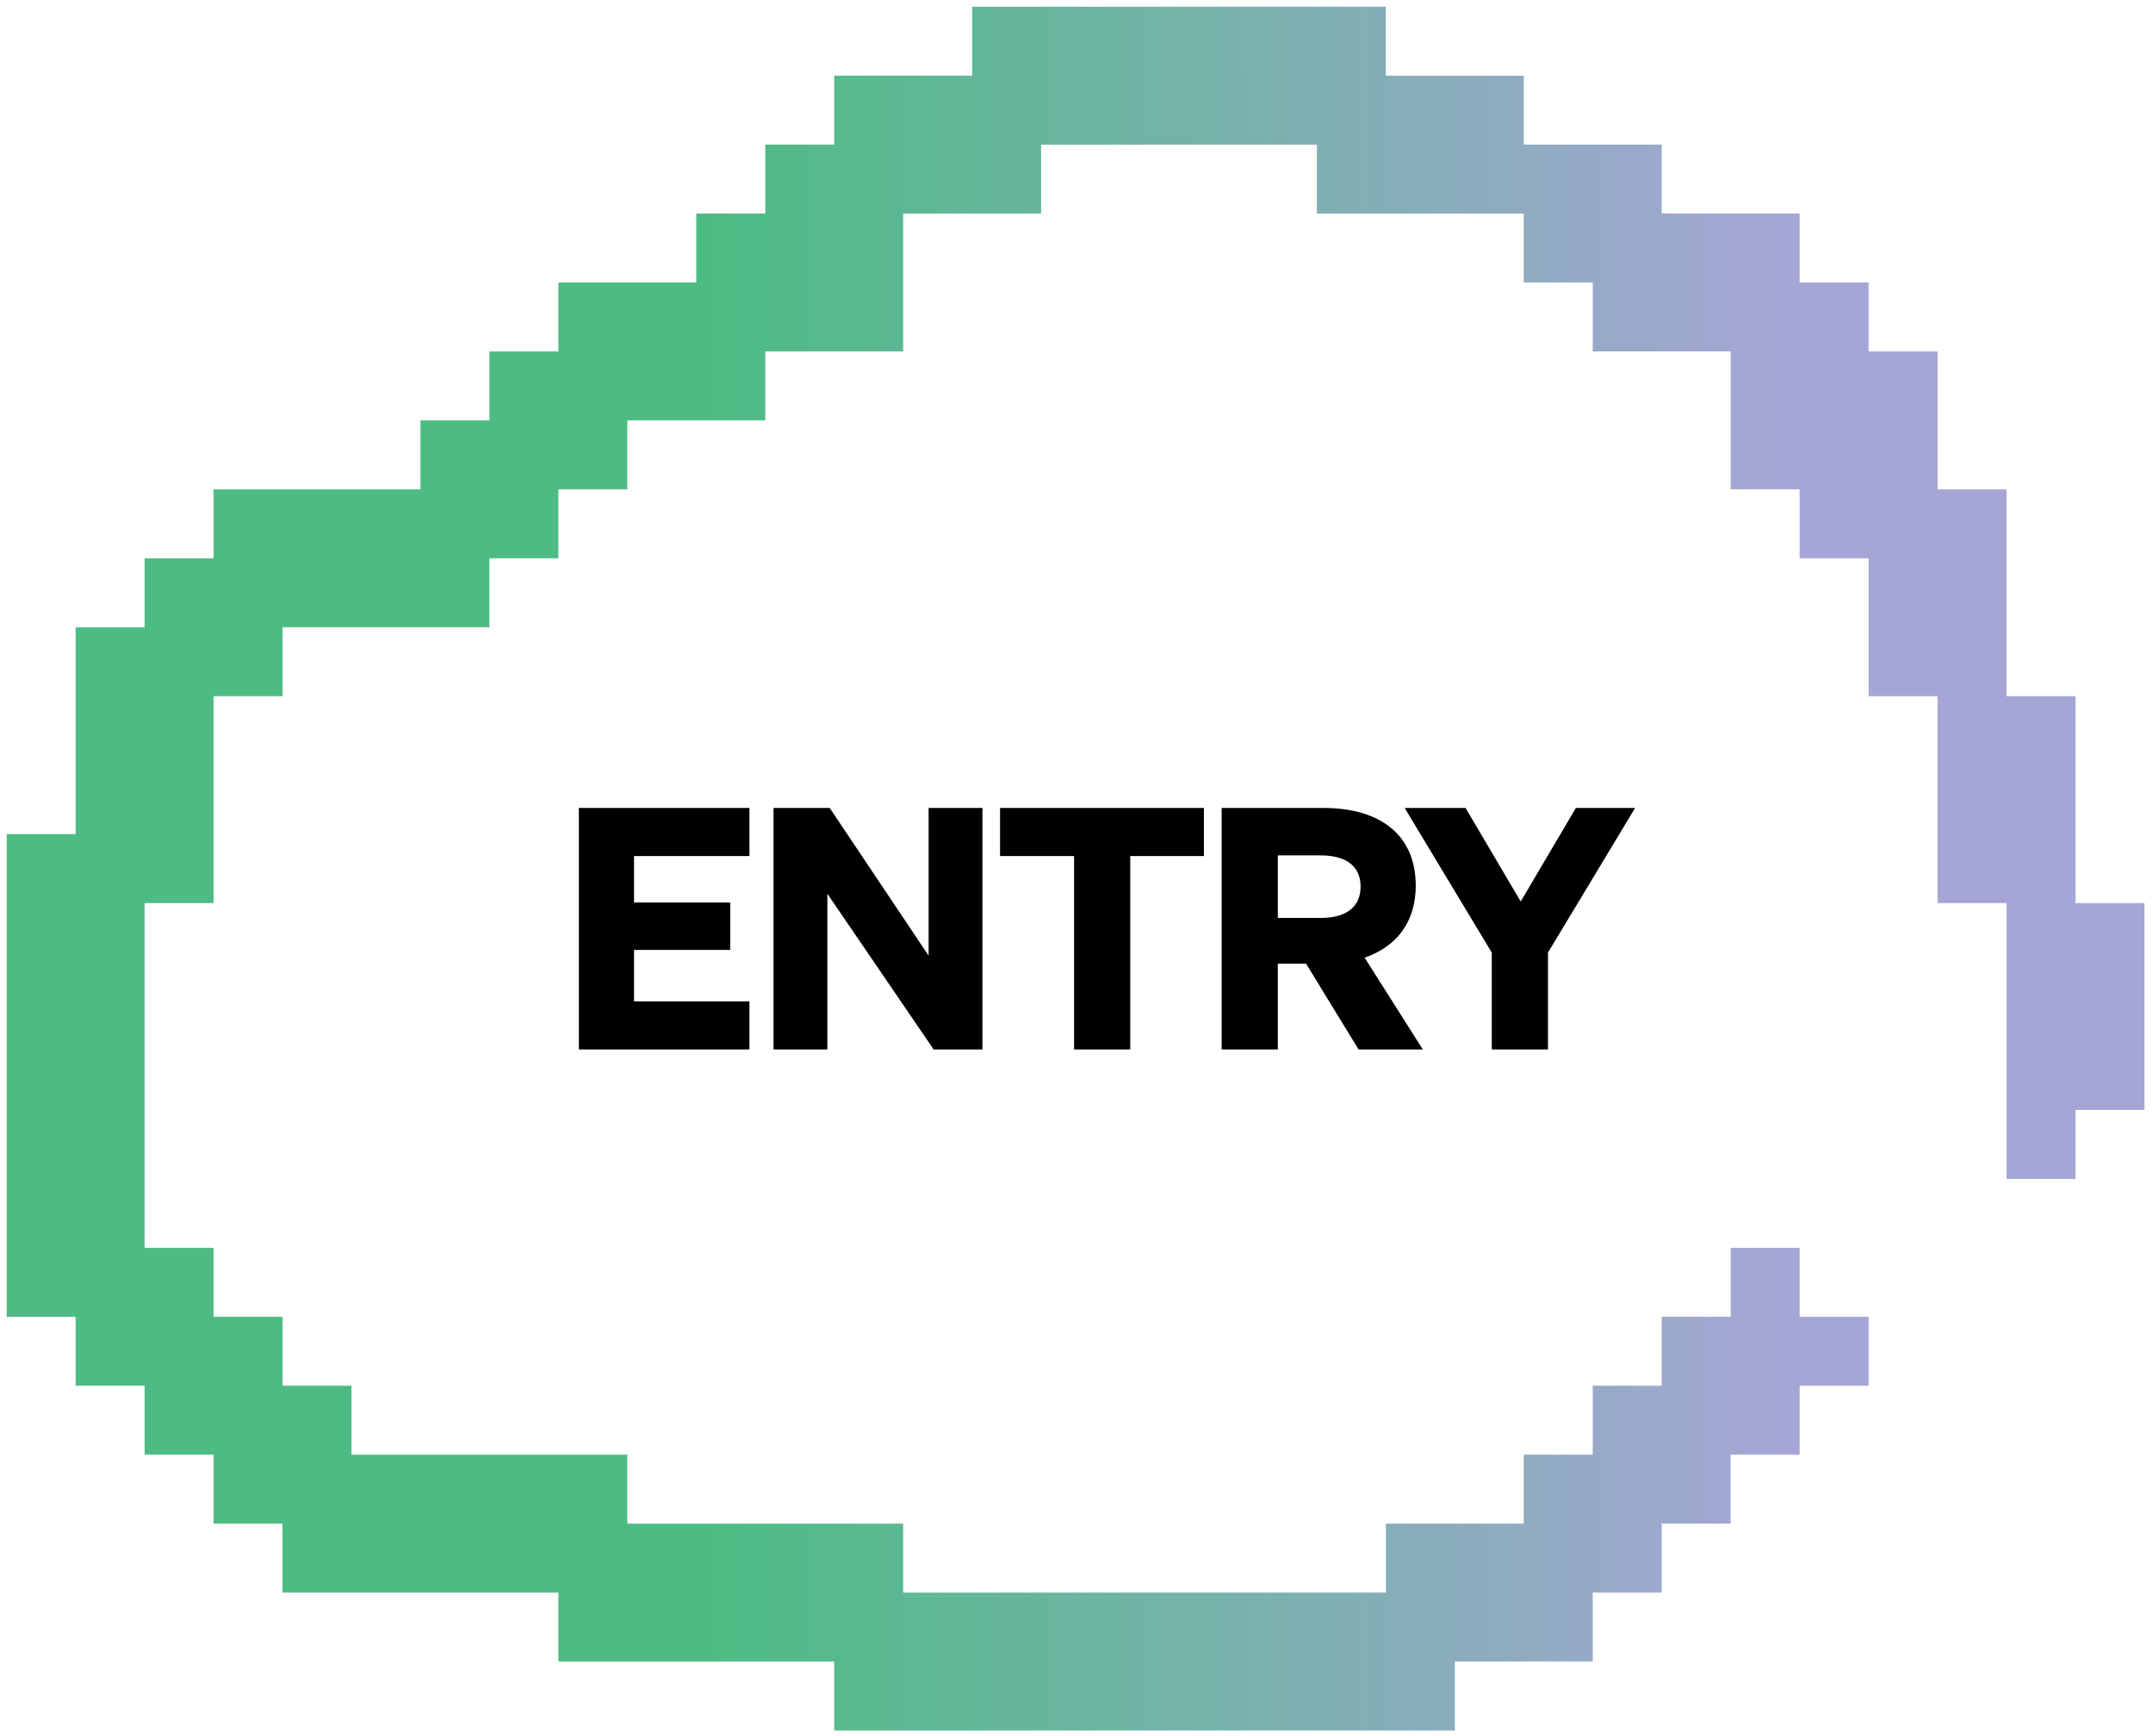
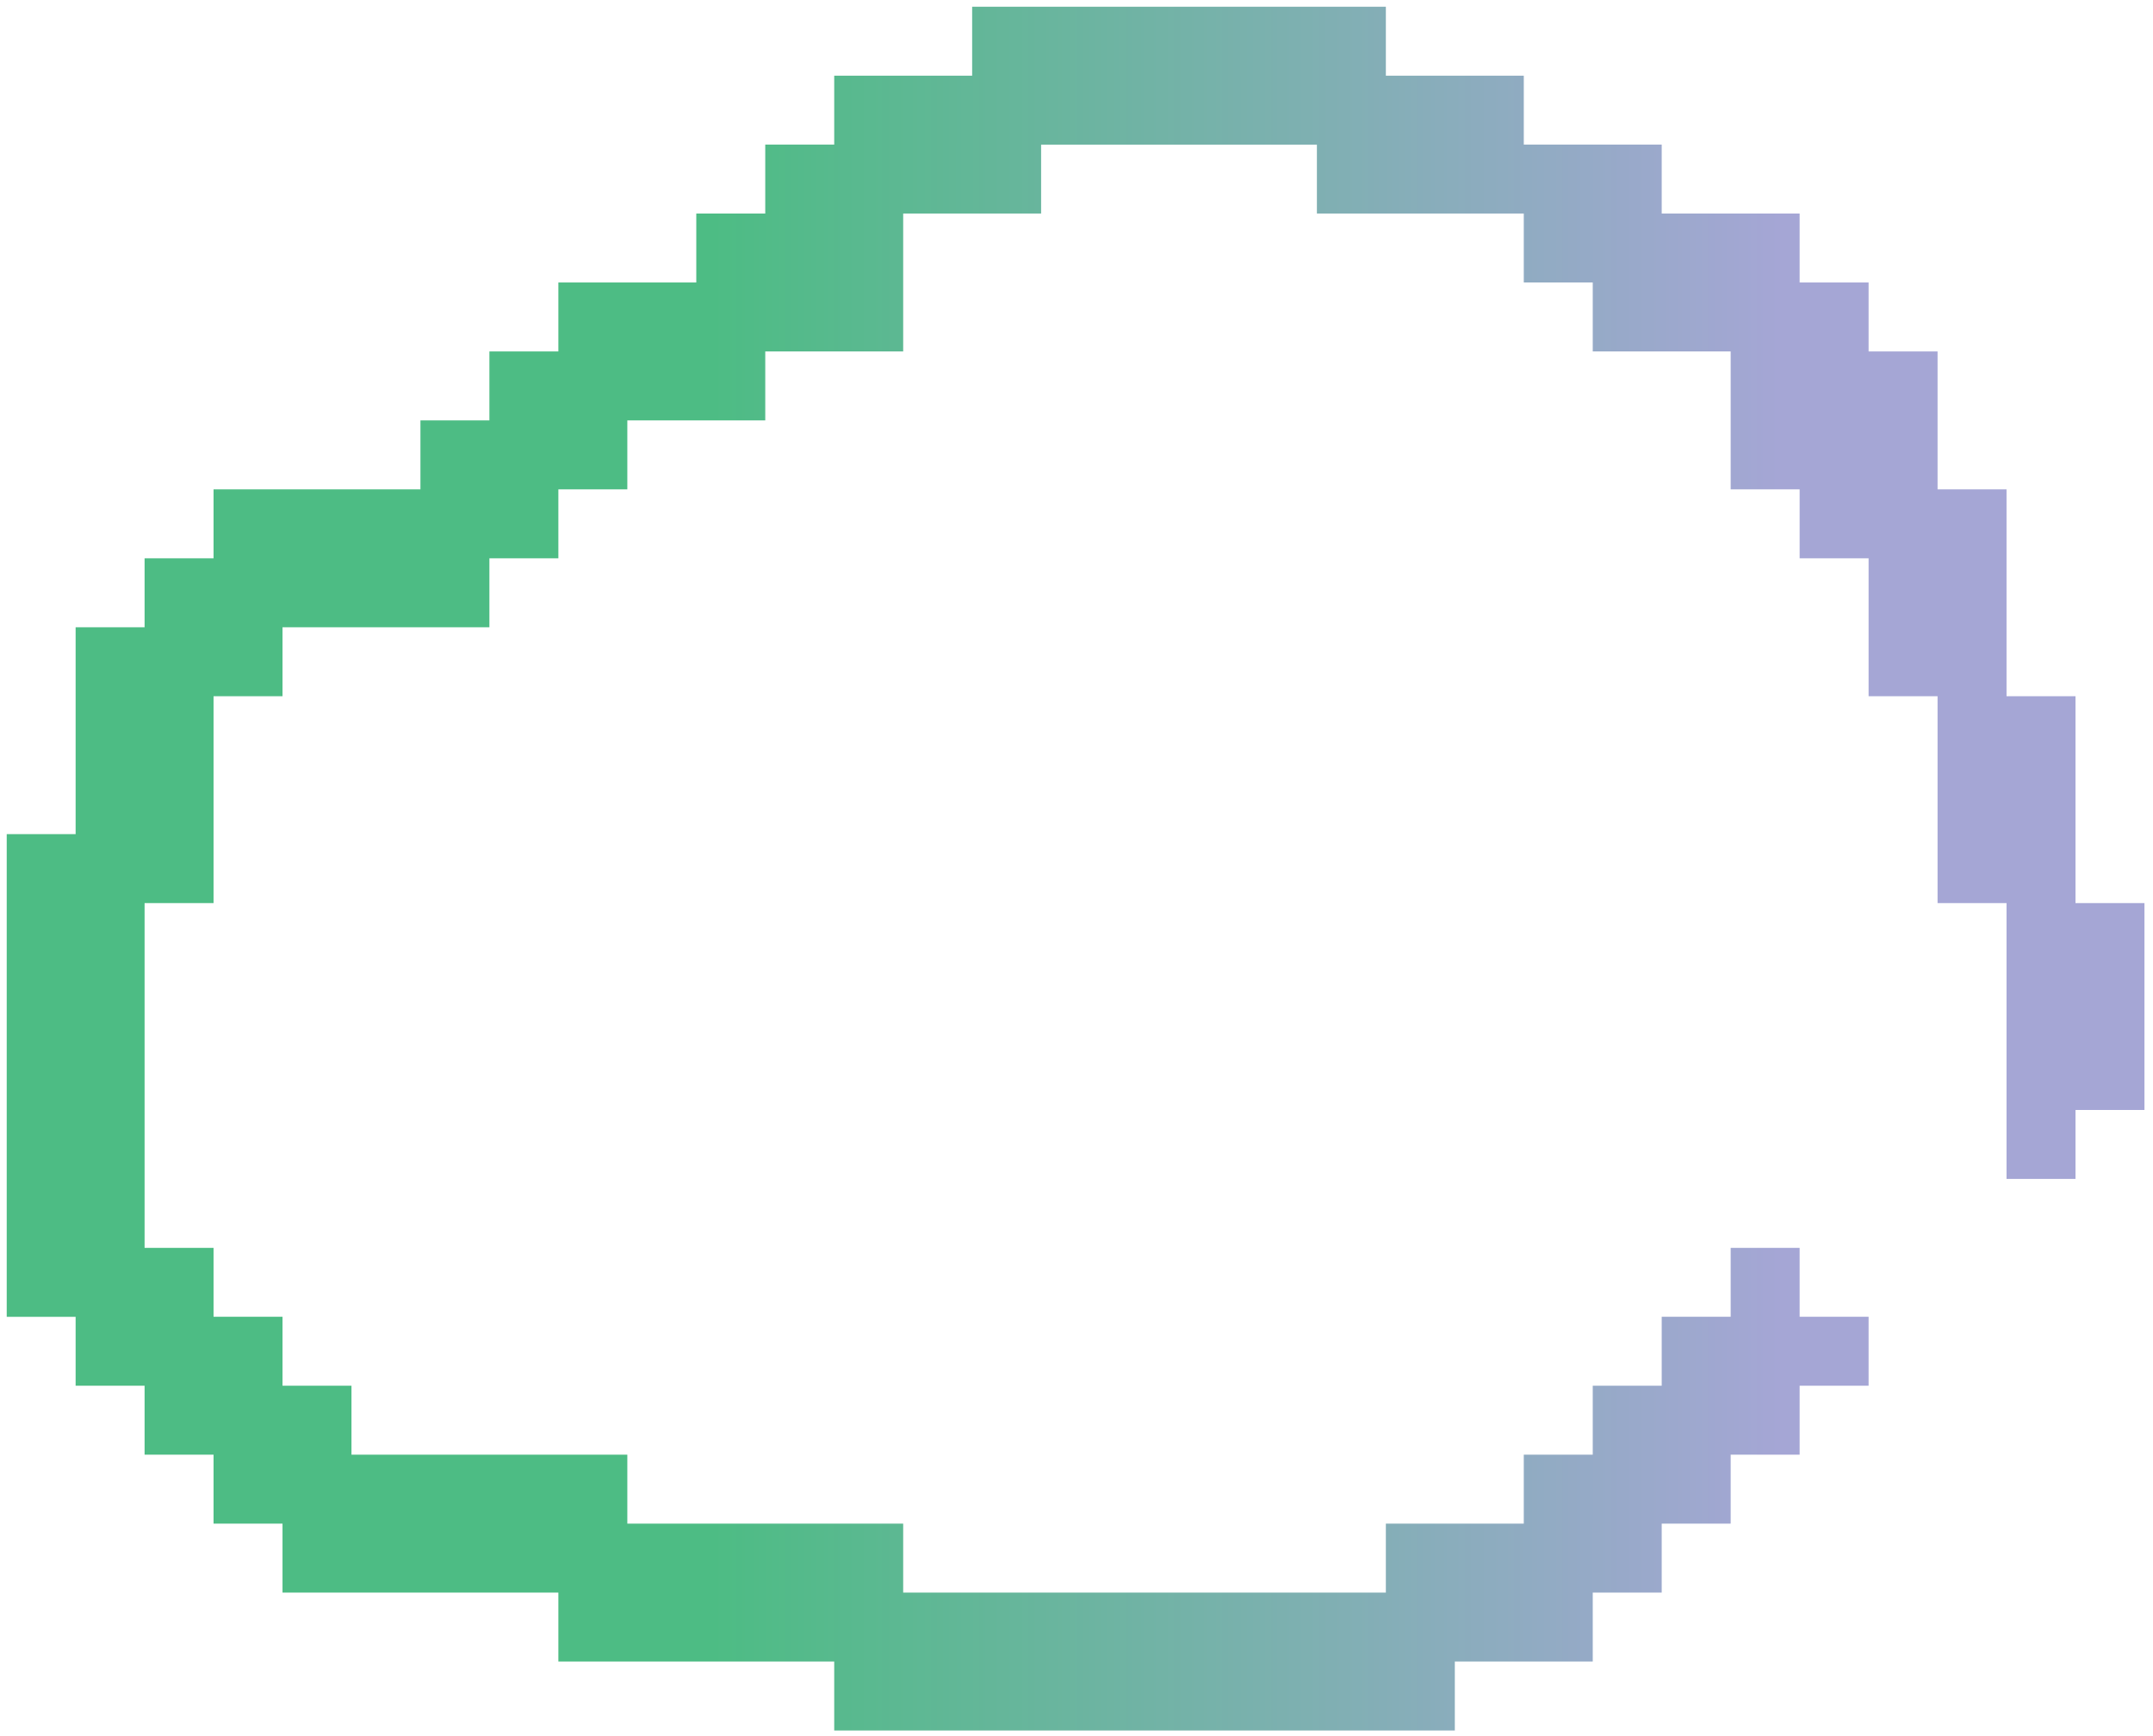
<svg xmlns="http://www.w3.org/2000/svg" width="320" height="258" fill="none">
-   <path fill="#000" d="M86.038 120.1h25.35v7.15h-17.15v6.9h14.3v7.05h-14.3v7.65h17.15V156h-25.35v-35.9Zm59.982 0V156h-7.25l-15.8-23.15V156h-8v-35.9h8.35l14.7 21.95V120.1h8Zm32.918 7.15h-10.95V156h-8.35v-28.75h-11v-7.15h30.3v7.15Zm10.986 16V156h-8.35v-35.9h15.15c8.45 0 13.7 4.05 13.7 11.55 0 5.35-2.8 9.05-7.6 10.7l8.65 13.65h-9.55l-7.8-12.75h-4.2Zm0-6.8h6.35c3.95 0 5.95-1.75 5.95-4.65 0-2.95-2-4.65-5.95-4.65h-6.35v9.3Zm36.1-2.45 8.2-13.9h8.8l-12.95 21.5V156h-8.35v-14.4l-12.95-21.5h9.05l8.2 13.9Z" />
  <path fill="url(#a)" d="M205.98 257.23h10.25v-10.25h-10.25v10.25Zm-10.25 0h10.25v-10.25h-10.25v10.25Zm-10.25 0h10.25v-10.25h-10.25v10.25Zm-10.25 0h10.25v-10.25h-10.25v10.25Zm-10.24 0h10.25v-10.25h-10.25v10.25Zm-10.25 0h10.25v-10.25h-10.25v10.25Zm-10.25 0h10.25v-10.25h-10.25v10.25Zm-10.25 0h10.25v-10.25h-10.25v10.25Zm-10.25-10.25h10.25v-10.25h-10.25v10.25Zm0 10.25h10.25v-10.25h-10.25v10.25Zm-10.25-10.25h10.25v-10.25h-10.25v10.25Zm-10.25 0h10.25v-10.25h-10.25v10.25Zm-10.25 0h10.25v-10.25H93.24v10.25Zm-10.25 0h10.25v-10.25H82.99v10.25Zm143.49 0h10.25v-10.25h-10.25v10.25Zm-10.25 0h10.25v-10.25h-10.25v10.25Zm-10.25 0h10.25v-10.25h-10.25v10.25Zm-10.25 0h10.25v-10.25h-10.25v10.25Zm-10.25 0h10.25v-10.25h-10.25v10.25Zm-10.25 0h10.25v-10.25h-10.25v10.25Zm-10.24 0h10.25v-10.25h-10.25v10.25Zm-10.25 0h10.25v-10.25h-10.25v10.25Zm-10.25 0h10.25v-10.25h-10.25v10.25Zm-10.25 0h10.25v-10.25h-10.25v10.25Zm-10.25-10.25h10.25v-10.25h-10.25v10.25Zm-10.25 0h10.25v-10.25h-10.25v10.25Zm-10.25 0h10.25v-10.25h-10.25v10.25Zm-10.25 0h10.25v-10.25H93.24v10.25Zm-10.25 0h10.25v-10.25H82.99v10.25Zm-10.25 0h10.25v-10.25H72.74v10.25Zm-10.25 0h10.25v-10.25H62.49v10.25Zm-10.25 0h10.25v-10.25H52.24v10.25Zm-10.25 0h10.25v-10.25H41.99v10.25Zm194.74 0h10.25v-10.25h-10.25v10.25Zm-10.25 0h10.25v-10.25h-10.25v10.25Zm-10.25 0h10.25v-10.25h-10.25v10.25Zm-10.25 0h10.25v-10.25h-10.25v10.25ZM82.99 226.48h10.25v-10.25H82.99v10.25Zm-10.25 0h10.25v-10.25H72.74v10.25Zm-10.25 0h10.25v-10.25H62.49v10.25Zm-10.25 0h10.25v-10.25H52.24v10.25Zm-10.25 0h10.25v-10.25H41.99v10.25Zm-10.25 0h10.25v-10.25H31.74v10.25Zm215.24 0h10.25v-10.25h-10.25v10.25Zm-10.25 0h10.25v-10.25h-10.25v10.25Zm-10.25 0h10.25v-10.25h-10.25v10.25ZM41.99 216.23h10.25v-10.25H41.99v10.25Zm-10.25 0h10.25v-10.25H31.74v10.25Zm-10.25 0h10.25v-10.25H21.49v10.25Zm235.74 0h10.25v-10.25h-10.25v10.25Zm-10.25 0h10.25v-10.25h-10.25v10.25Zm-10.25 0h10.25v-10.25h-10.25v10.25ZM31.74 205.98h10.25v-10.25H31.74v10.25Zm-10.25 0h10.25v-10.25H21.49v10.25Zm-10.25 0h10.25v-10.25H11.24v10.25Zm256.24 0h10.25v-10.25h-10.25v10.25Zm-10.25 0h10.25v-10.25h-10.25v10.25Zm-10.25 0h10.25v-10.25h-10.25v10.25ZM21.49 195.74h10.25v-10.25H21.49v10.25Zm-10.25 0h10.25v-10.25H11.24v10.25Zm-10.24 0h10.25v-10.25H1v10.25Zm256.23 0h10.25v-10.25h-10.25v10.25ZM11.24 185.49h10.25v-10.25H11.24v10.25Zm-10.24 0h10.25v-10.25H1v10.25Zm10.24-10.25h10.25v-10.25H11.24v10.25Zm-10.24 0h10.25v-10.25H1v10.25Zm10.24-10.25h10.25v-10.25H11.24v10.25Zm-10.24 0h10.25v-10.25H1v10.25Zm10.24-10.25h10.25v-10.25H11.24v10.25Zm-10.24 0h10.25v-10.25H1v10.25Zm10.24-10.25h10.25v-10.25H11.24v10.25Zm-10.24 0h10.25v-10.25H1v10.25Zm297.23-10.25h10.25v-10.25h-10.25v10.25Zm-10.25 0h10.25v-10.25h-10.25v10.25Zm-266.49 0h10.25v-10.25H21.49v10.25Zm-10.25 0h10.25v-10.25H11.24v10.25Zm-10.24 0h10.25v-10.25H1v10.25Zm297.23-10.25h10.25v-10.25h-10.25v10.25Zm-10.25 0h10.25v-10.25h-10.25v10.25Zm20.5 30.75h10.25v-10.25h-10.25v10.25Zm0 10.25h10.25v-10.25h-10.25v10.25Zm-10.25-10.25h10.25v-10.25h-10.25v10.25Zm0 10.25h10.25v-10.25h-10.25v10.25Zm0 10.25h10.25v-10.25h-10.25v10.25Zm10.25-30.75h10.25v-10.25h-10.25v10.25Zm-10.25 0h10.25v-10.25h-10.25v10.25Zm-276.74-20.5h10.25v-10.25H21.49v10.25Zm-10.25 0h10.25v-10.25H11.24v10.25Zm286.99-10.25h10.25v-10.25h-10.25v10.25Zm-10.25 0h10.25v-10.25h-10.25v10.25Zm-266.49 0h10.25v-10.25H21.49v10.25Zm-10.25 0h10.25v-10.25H11.24v10.25Zm276.74-10.25h10.25V93.24h-10.25v10.25Zm-10.25 0h10.25V93.24h-10.25v10.25Zm-245.99 0h10.25V93.24H31.74v10.25Zm-10.25 0h10.25V93.24H21.49v10.25Zm-10.25 0h10.25V93.24H11.24v10.25Zm276.74-10.25h10.25V82.99h-10.25v10.25Zm-10.25 0h10.25V82.99h-10.25v10.25Zm-215.24 0h10.25V82.99H62.49v10.25Zm-10.25 0h10.25V82.99H52.24v10.25Zm-10.25 0h10.25V82.99H41.99v10.25Zm-10.25 0h10.25V82.99H31.74v10.25Zm-10.25 0h10.25V82.99H21.49v10.25Zm266.49-10.25h10.25V72.74h-10.25v10.25Zm-10.25 0h10.25V72.74h-10.25v10.25Zm-10.25 0h10.25V72.74h-10.25v10.25Zm-194.74 0h10.25V72.74H72.74v10.25Zm-10.25 0h10.25V72.74H62.49v10.25Zm-10.25 0h10.25V72.74H52.24v10.25Zm-10.25 0h10.25V72.74H41.99v10.25Zm-10.25 0h10.25V72.74H31.74v10.25Zm245.99-10.25h10.25V62.49h-10.25v10.25Zm-10.25 0h10.25V62.49h-10.25v10.25Zm-10.25 0h10.25V62.49h-10.25v10.25Zm-174.24 0h10.25V62.49H82.99v10.25Zm-10.25 0h10.25V62.49H72.74v10.25Zm-10.25 0h10.25V62.49H62.49v10.25Zm215.24-10.25h10.25V52.24h-10.25v10.25Zm-10.25 0h10.25V52.24h-10.25v10.25Zm-10.25 0h10.25V52.24h-10.25v10.25Zm-153.74 0h10.25V52.24h-10.25v10.25Zm-10.25 0h10.25V52.24H93.24v10.25Zm-10.25 0h10.25V52.24H82.99v10.25Zm-10.25 0h10.25V52.24H72.74v10.25Zm194.74-10.25h10.25V41.99h-10.25v10.25Zm-10.25 0h10.25V41.99h-10.25v10.25Zm-10.25 0h10.25V41.99h-10.25v10.25Zm-10.25 0h10.25V41.99h-10.25v10.25Zm-112.74 0h10.25V41.99h-10.25v10.25Zm-10.25 0h10.25V41.99h-10.25v10.25Zm-10.25 0h10.25V41.99h-10.25v10.25Zm-10.25 0h10.25V41.99H93.24v10.25Zm-10.25 0h10.25V41.99H82.99v10.25Zm174.24-10.25h10.25V31.74h-10.25v10.25Zm-10.25 0h10.25V31.74h-10.25v10.25Zm-10.25 0h10.25V31.74h-10.25v10.25Zm-10.25 0h10.25V31.74h-10.25v10.25Zm-102.49 0h10.25V31.74h-10.25v10.25Zm-10.25 0h10.25V31.74h-10.25v10.25Zm-10.25 0h10.25V31.74h-10.25v10.25Zm133.24-10.25h10.25V21.49h-10.25v10.25Zm-10.25 0h10.25V21.49h-10.25v10.25Zm-10.25 0h10.25V21.49h-10.25v10.25Zm-10.25 0h10.25V21.49h-10.25v10.25Zm-10.25 0h10.25V21.49h-10.25v10.25Zm-51.24 0h10.25V21.49h-10.25v10.25Zm-10.25 0h10.25V21.49h-10.25v10.25Zm-10.25 0h10.25V21.49h-10.25v10.25Zm-10.25 0h10.25V21.49h-10.25v10.25ZM216.23 21.5h10.25V11.25h-10.25V21.5Zm-10.25 0h10.25V11.25h-10.25V21.5Zm-10.25 0h10.25V11.25h-10.25V21.5Zm-10.25 0h10.25V11.25h-10.25V21.5Zm-10.25 0h10.25V11.25h-10.25V21.5Zm-10.24 0h10.25V11.25h-10.25V21.5Zm-10.25 0h10.25V11.25h-10.25V21.5Zm-10.25 0h10.25V11.25h-10.25V21.5Zm-10.25 0h10.25V11.25h-10.25V21.5Zm-10.25 0h10.25V11.25h-10.25V21.5Zm71.74-10.25h10.25V1h-10.25v10.25Zm-10.25 0h10.25V1h-10.25v10.25Zm-10.25 0h10.25V1h-10.25v10.25Zm-10.24 0h10.25V1h-10.25v10.25Zm-10.25 0h10.25V1h-10.25v10.25Zm-10.25 0h10.25V1h-10.25v10.25Z" />
  <defs>
    <linearGradient id="a" x1="1" x2="318.73" y1="129.11" y2="129.11" gradientUnits="userSpaceOnUse">
      <stop offset=".33" stop-color="#4DBC84" />
      <stop offset=".83" stop-color="#A5A6D5" />
    </linearGradient>
  </defs>
</svg>